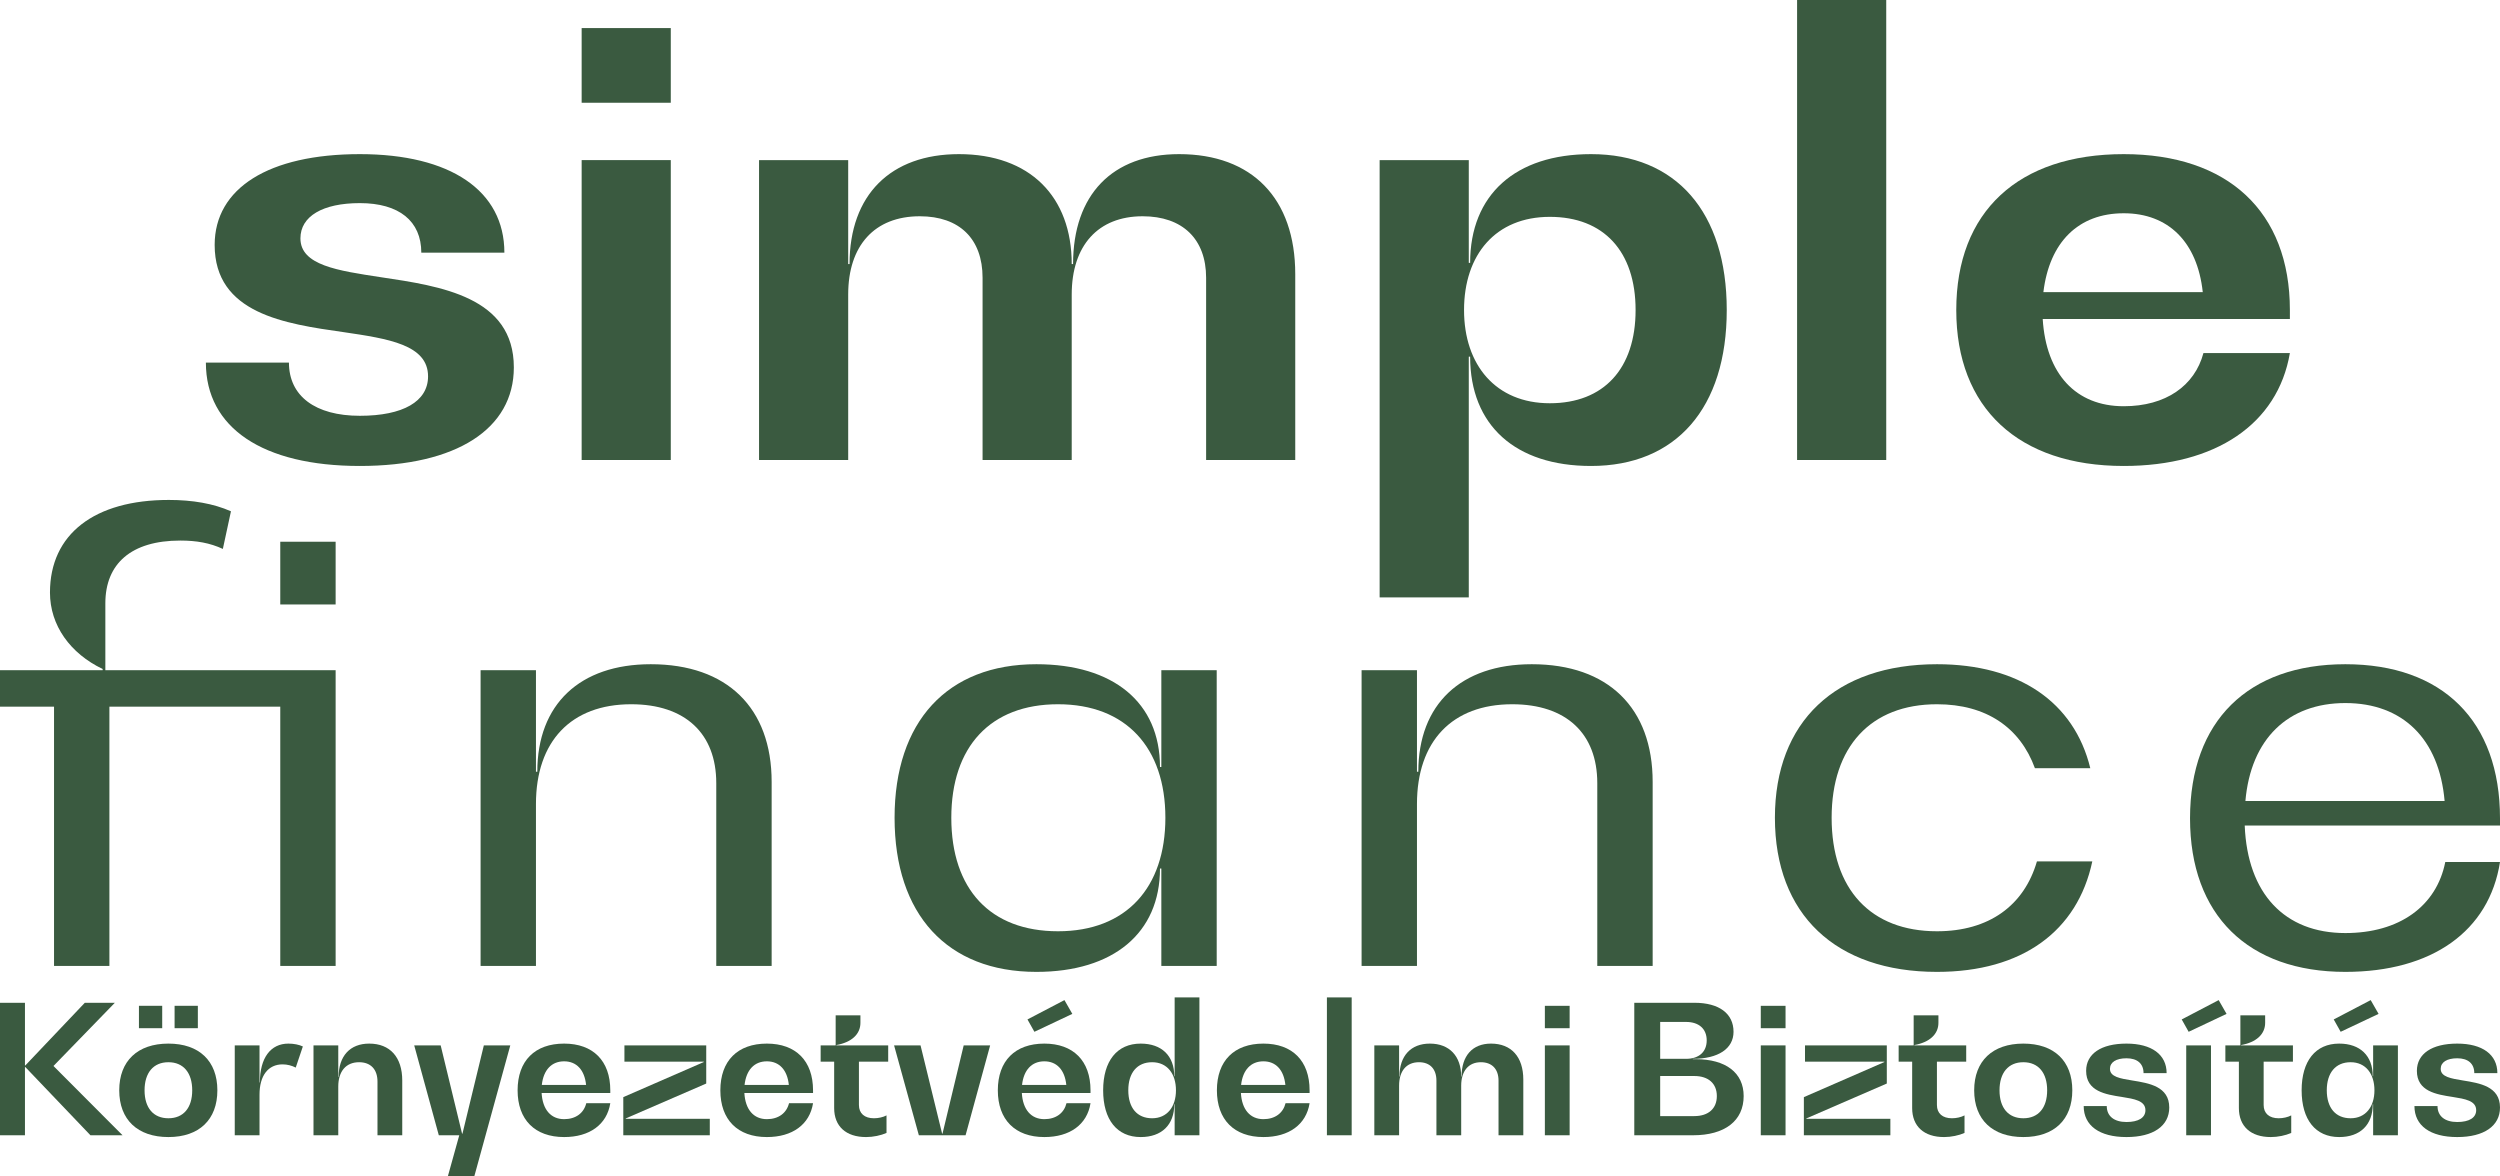
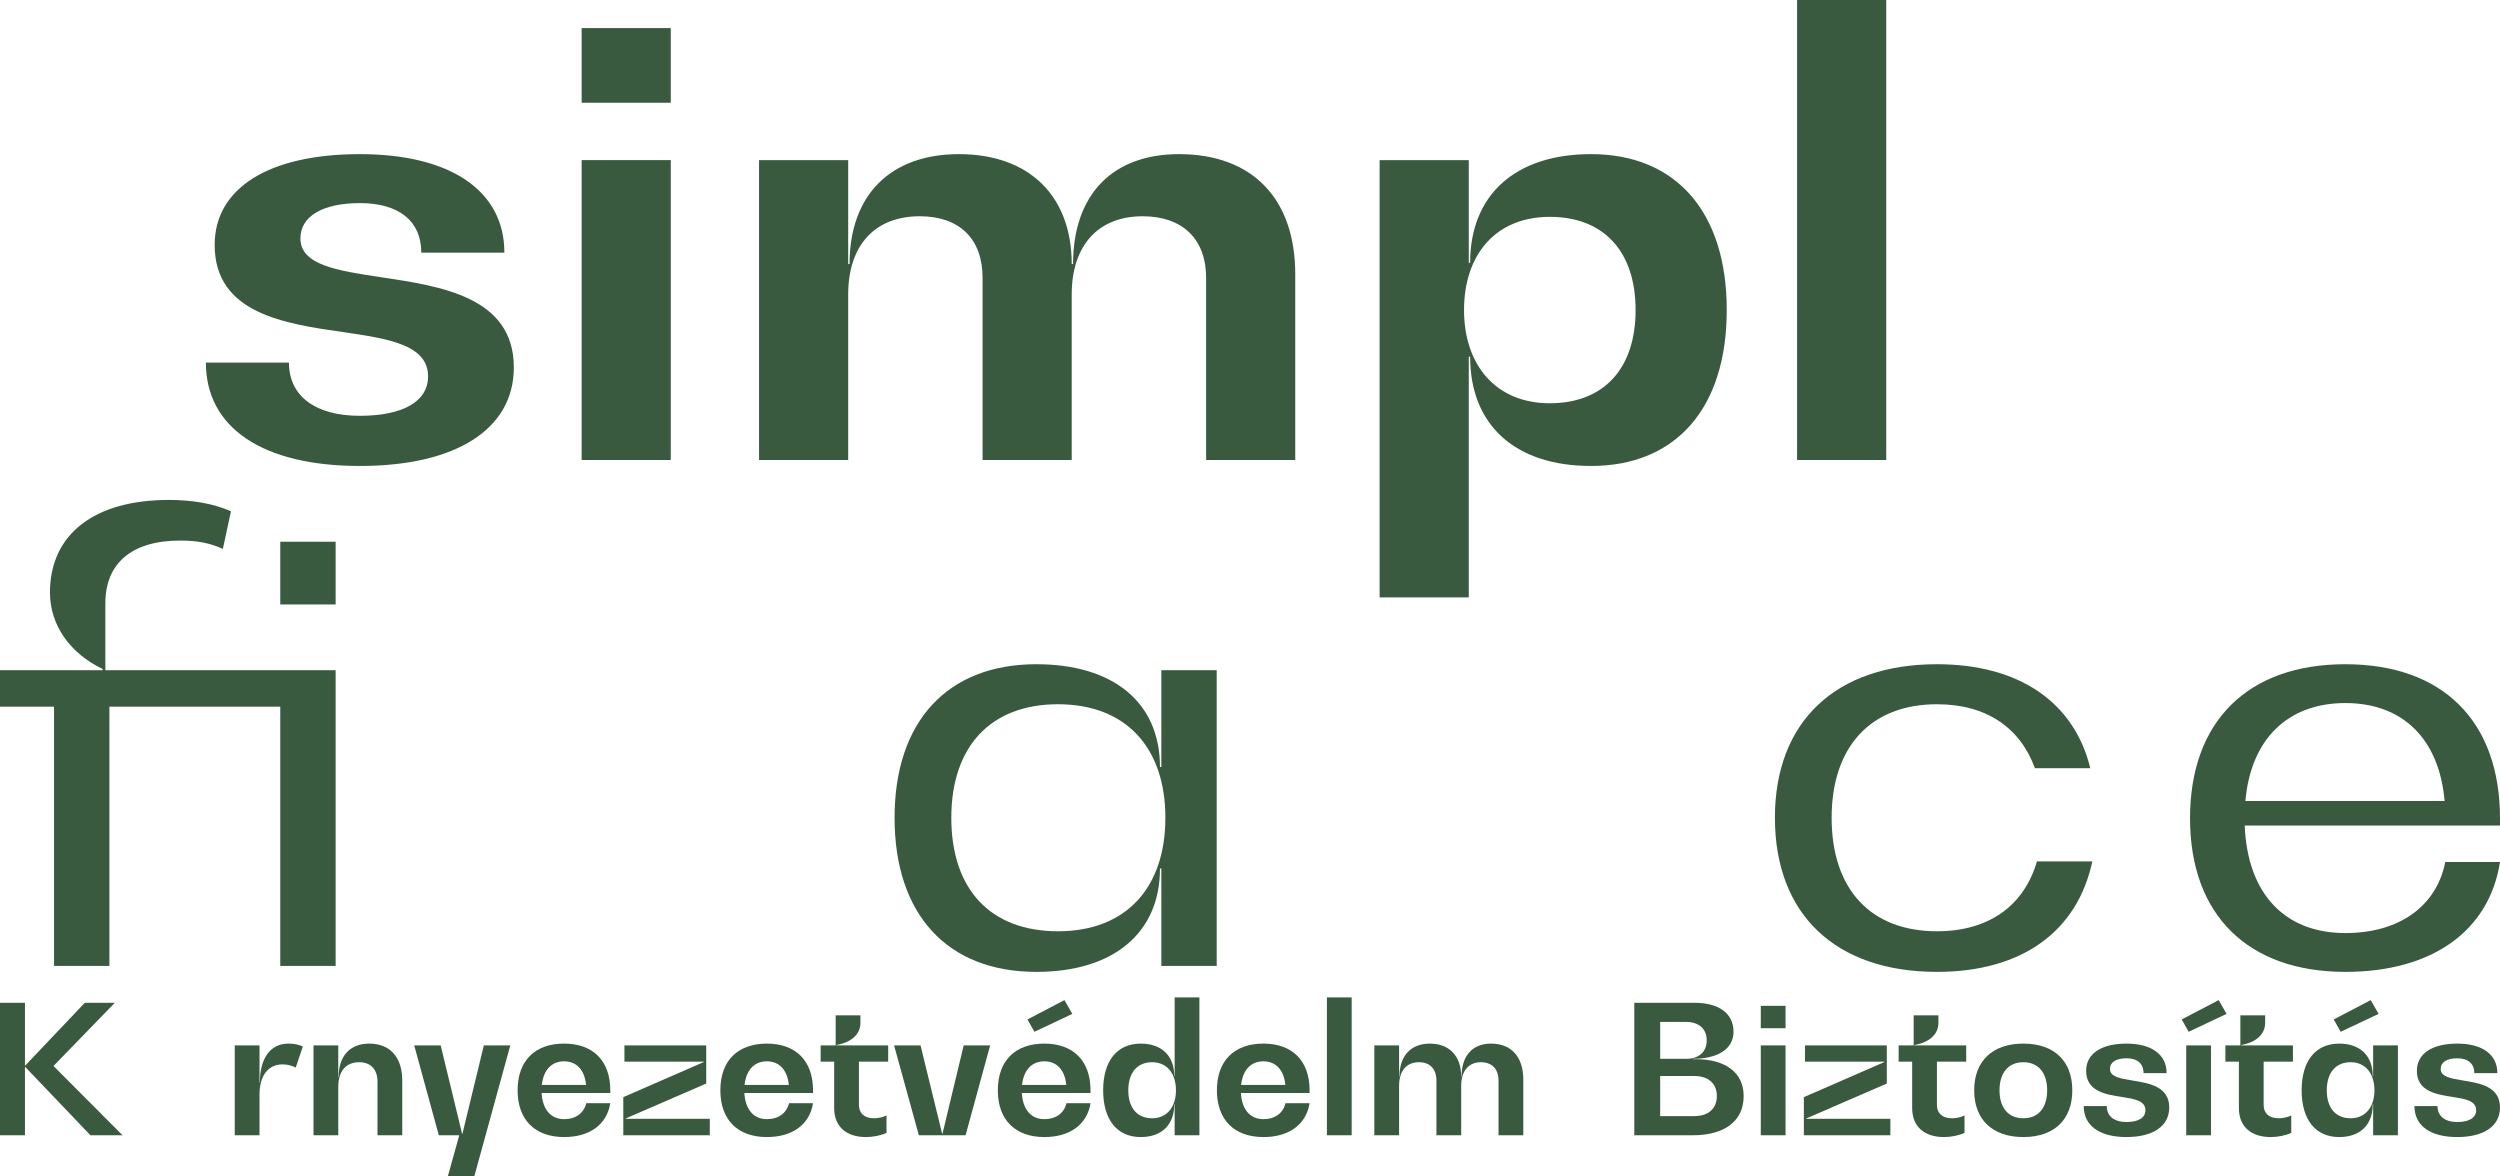
<svg xmlns="http://www.w3.org/2000/svg" width="170" height="80" viewBox="0 0 170 80" fill="none">
  <path d="M3.636 72.487L8.332 77.198H6.15L1.722 72.56H1.697V77.198H0V68.189H1.697V72.45H1.722L5.767 68.189H7.809L3.636 72.487Z" fill="#3A5A40" />
-   <path d="M9.448 69.918V68.396H11.03V69.918H9.448ZM11.872 69.918V68.396H13.454V69.918H11.872ZM11.451 77.32C9.358 77.32 8.108 76.139 8.108 74.142C8.108 72.146 9.358 70.965 11.451 70.965C13.543 70.965 14.781 72.146 14.781 74.142C14.781 76.139 13.543 77.32 11.451 77.32ZM11.451 76.042C12.472 76.042 13.071 75.335 13.071 74.142C13.071 72.949 12.472 72.231 11.451 72.231C10.43 72.231 9.83 72.949 9.83 74.142C9.83 75.335 10.43 76.042 11.451 76.042Z" fill="#3A5A40" />
  <path d="M19.612 70.965C19.982 70.965 20.339 71.038 20.594 71.16L20.11 72.596C19.854 72.463 19.535 72.377 19.216 72.377C18.234 72.377 17.647 73.144 17.647 74.435V77.198H15.963V71.087H17.647V73.607H17.672C17.672 71.939 18.4 70.965 19.612 70.965Z" fill="#3A5A40" />
  <path d="M25.107 70.965C26.523 70.965 27.353 71.89 27.353 73.473V77.198H25.669V73.546C25.669 72.718 25.209 72.231 24.418 72.231C23.525 72.231 23.002 72.852 23.002 73.887V77.198H21.318V71.087H23.002V73.229H23.027C23.027 71.805 23.806 70.965 25.107 70.965Z" fill="#3A5A40" />
  <path d="M32.901 71.087H34.7L32.25 79.998H30.451L31.23 77.198H29.839L28.167 71.087H29.966L31.421 77.089H31.447L32.901 71.087Z" fill="#3A5A40" />
  <path d="M41.5 74.142V74.325H36.83C36.894 75.445 37.455 76.103 38.361 76.103C39.152 76.103 39.701 75.689 39.867 75.019H41.5C41.27 76.468 40.096 77.32 38.361 77.32C36.37 77.32 35.197 76.139 35.197 74.142C35.197 72.134 36.37 70.965 38.361 70.965C40.326 70.965 41.5 72.134 41.5 74.142ZM38.361 72.17C37.506 72.17 36.957 72.755 36.843 73.777H39.854C39.752 72.755 39.203 72.17 38.361 72.17Z" fill="#3A5A40" />
  <path d="M42.55 76.078H48.266V77.198H42.384V74.605L47.858 72.219V72.195H42.461V71.087H48.024V73.68L42.55 76.054V76.078Z" fill="#3A5A40" />
  <path d="M55.287 74.142V74.325H50.617C50.681 75.445 51.242 76.103 52.148 76.103C52.939 76.103 53.488 75.689 53.654 75.019H55.287C55.057 76.468 53.883 77.32 52.148 77.32C50.158 77.32 48.984 76.139 48.984 74.142C48.984 72.134 50.158 70.965 52.148 70.965C54.113 70.965 55.287 72.134 55.287 74.142ZM52.148 72.17C51.293 72.17 50.745 72.755 50.63 73.777H53.641C53.539 72.755 52.99 72.17 52.148 72.17Z" fill="#3A5A40" />
  <path d="M60.397 72.195H58.407V75.141C58.407 75.713 58.79 76.042 59.428 76.042C59.734 76.042 60.053 75.969 60.283 75.847V77.04C59.9 77.21 59.377 77.32 58.892 77.32C57.527 77.32 56.723 76.589 56.723 75.348V72.195H55.804V71.087H56.825V69.042H58.509V69.553C58.509 70.332 57.897 70.88 56.876 71.062V71.087H60.397V72.195Z" fill="#3A5A40" />
  <path d="M65.531 71.087H67.33L65.659 77.198H62.482L60.798 71.087H62.597L64.064 77.089H64.09L65.531 71.087Z" fill="#3A5A40" />
  <path d="M72.918 68.944L70.34 70.162L69.868 69.322L72.382 68.007L72.918 68.944ZM74.155 74.142V74.325H69.485C69.549 75.445 70.111 76.103 71.016 76.103C71.808 76.103 72.356 75.689 72.522 75.019H74.155C73.925 76.468 72.752 77.32 71.016 77.32C69.026 77.32 67.852 76.139 67.852 74.142C67.852 72.134 69.026 70.965 71.016 70.965C72.981 70.965 74.155 72.134 74.155 74.142ZM71.016 72.17C70.162 72.17 69.613 72.755 69.498 73.777H72.509C72.407 72.755 71.859 72.17 71.016 72.17Z" fill="#3A5A40" />
  <path d="M79.876 67.824H81.56V77.198H79.876V75.092H79.85C79.85 76.492 78.995 77.32 77.566 77.32C75.959 77.32 75.014 76.139 75.014 74.142C75.014 72.146 75.959 70.965 77.566 70.965C78.995 70.965 79.85 71.793 79.85 73.181H79.876V67.824ZM78.344 76.042C79.365 76.042 79.965 75.263 79.965 74.142C79.965 73.01 79.365 72.231 78.344 72.231C77.324 72.231 76.724 72.949 76.724 74.142C76.724 75.335 77.324 76.042 78.344 76.042Z" fill="#3A5A40" />
  <path d="M89.052 74.142V74.325H84.382C84.445 75.445 85.007 76.103 85.913 76.103C86.704 76.103 87.252 75.689 87.418 75.019H89.052C88.822 76.468 87.648 77.32 85.913 77.32C83.922 77.32 82.749 76.139 82.749 74.142C82.749 72.134 83.922 70.965 85.913 70.965C87.878 70.965 89.052 72.134 89.052 74.142ZM85.913 72.17C85.058 72.17 84.509 72.755 84.394 73.777H87.406C87.303 72.755 86.755 72.17 85.913 72.17Z" fill="#3A5A40" />
  <path d="M90.23 77.198V67.824H91.914V77.198H90.23Z" fill="#3A5A40" />
  <path d="M101.39 70.965C102.768 70.965 103.585 71.866 103.585 73.412V77.198H101.9V73.485C101.9 72.694 101.454 72.231 100.701 72.231C99.859 72.231 99.361 72.828 99.361 73.826V77.198H97.677V73.485C97.677 72.694 97.243 72.231 96.49 72.231C95.636 72.231 95.138 72.828 95.138 73.826V77.198H93.454V71.087H95.138V73.205H95.163C95.163 71.793 95.942 70.965 97.231 70.965C98.57 70.965 99.361 71.829 99.361 73.205H99.387C99.387 71.793 100.127 70.965 101.39 70.965Z" fill="#3A5A40" />
-   <path d="M105.051 69.918V68.396H106.735V69.918H105.051ZM105.051 77.198V71.087H106.735V77.198H105.051Z" fill="#3A5A40" />
  <path d="M115.303 72.024C117.357 72.024 118.569 72.949 118.569 74.532C118.569 76.212 117.293 77.198 115.124 77.198H111.131V68.189H115.227C116.898 68.189 117.88 68.92 117.88 70.162C117.88 71.306 116.847 72 115.112 72V72.024H115.303ZM116.056 70.746C116.056 69.967 115.533 69.492 114.652 69.492H112.892V72H114.652C115.533 72 116.056 71.525 116.056 70.746ZM115.214 75.895C116.171 75.895 116.745 75.384 116.745 74.532C116.745 73.68 116.171 73.169 115.214 73.169H112.892V75.895H115.214Z" fill="#3A5A40" />
  <path d="M119.733 69.918V68.396H121.417V69.918H119.733ZM119.733 77.198V71.087H121.417V77.198H119.733Z" fill="#3A5A40" />
  <path d="M122.829 76.078H128.545V77.198H122.663V74.605L128.137 72.219V72.195H122.74V71.087H128.303V73.68L122.829 76.054V76.078Z" fill="#3A5A40" />
  <path d="M133.702 72.195H131.711V75.141C131.711 75.713 132.094 76.042 132.732 76.042C133.038 76.042 133.357 75.969 133.587 75.847V77.04C133.204 77.21 132.681 77.32 132.196 77.32C130.831 77.32 130.027 76.589 130.027 75.348V72.195H129.108V71.087H130.129V69.042H131.813V69.553C131.813 70.332 131.201 70.88 130.18 71.062V71.087H133.702V72.195Z" fill="#3A5A40" />
  <path d="M137.587 77.32C135.495 77.32 134.244 76.139 134.244 74.142C134.244 72.146 135.495 70.965 137.587 70.965C139.68 70.965 140.917 72.146 140.917 74.142C140.917 76.139 139.68 77.32 137.587 77.32ZM137.587 76.042C138.608 76.042 139.207 75.335 139.207 74.142C139.207 72.949 138.608 72.231 137.587 72.231C136.566 72.231 135.967 72.949 135.967 74.142C135.967 75.335 136.566 76.042 137.587 76.042Z" fill="#3A5A40" />
  <path d="M144.6 77.32C142.763 77.32 141.691 76.541 141.691 75.214H143.26C143.26 75.895 143.758 76.297 144.6 76.297C145.416 76.297 145.889 76.005 145.889 75.494C145.889 74.849 145.136 74.727 144.294 74.593C143.184 74.422 141.857 74.216 141.857 72.816C141.857 71.659 142.877 70.965 144.6 70.965C146.31 70.965 147.33 71.708 147.33 72.974H145.761C145.761 72.329 145.34 71.963 144.6 71.963C143.898 71.963 143.477 72.231 143.477 72.682C143.477 73.229 144.179 73.339 144.995 73.473C146.131 73.656 147.509 73.875 147.509 75.311C147.509 76.565 146.424 77.32 144.6 77.32Z" fill="#3A5A40" />
  <path d="M150.87 68.007L151.406 68.944L148.828 70.162L148.356 69.322L150.87 68.007ZM148.663 71.087H150.347V77.198H148.663V71.087Z" fill="#3A5A40" />
  <path d="M155.919 72.195H153.928V75.141C153.928 75.713 154.311 76.042 154.949 76.042C155.255 76.042 155.574 75.969 155.804 75.847V77.04C155.421 77.21 154.898 77.32 154.413 77.32C153.048 77.32 152.244 76.589 152.244 75.348V72.195H151.325V71.087H152.346V69.042H154.03V69.553C154.03 70.332 153.418 70.88 152.397 71.062V71.087H155.919V72.195Z" fill="#3A5A40" />
  <path d="M161.743 68.944L159.165 70.162L158.693 69.322L161.207 68.007L161.743 68.944ZM161.373 71.087H163.057V77.198H161.373V75.092H161.347C161.347 76.492 160.492 77.32 159.063 77.32C157.456 77.32 156.511 76.139 156.511 74.142C156.511 72.146 157.456 70.965 159.063 70.965C160.492 70.965 161.347 71.793 161.347 73.181H161.373V71.087ZM159.842 76.042C160.862 76.042 161.462 75.263 161.462 74.142C161.462 73.01 160.862 72.231 159.842 72.231C158.821 72.231 158.221 72.949 158.221 74.142C158.221 75.335 158.821 76.042 159.842 76.042Z" fill="#3A5A40" />
  <path d="M167.091 77.32C165.254 77.32 164.182 76.541 164.182 75.214H165.751C165.751 75.895 166.249 76.297 167.091 76.297C167.907 76.297 168.38 76.005 168.38 75.494C168.38 74.849 167.627 74.727 166.785 74.593C165.675 74.422 164.348 74.216 164.348 72.816C164.348 71.659 165.368 70.965 167.091 70.965C168.801 70.965 169.821 71.708 169.821 72.974H168.252C168.252 72.329 167.831 71.963 167.091 71.963C166.389 71.963 165.968 72.231 165.968 72.682C165.968 73.229 166.67 73.339 167.486 73.473C168.622 73.656 170 73.875 170 75.311C170 76.565 168.915 77.32 167.091 77.32Z" fill="#3A5A40" />
  <path d="M24.47 31.686C17.858 31.686 14 29.086 14 24.658H19.648C19.648 26.933 21.439 28.274 24.47 28.274C27.409 28.274 29.108 27.299 29.108 25.593C29.108 23.439 26.399 23.033 23.368 22.586C19.373 22.018 14.597 21.327 14.597 16.655C14.597 12.796 18.271 10.481 24.47 10.481C30.624 10.481 34.298 12.959 34.298 17.183H28.649C28.649 15.03 27.134 13.812 24.47 13.812C21.945 13.812 20.429 14.706 20.429 16.209C20.429 18.037 22.955 18.402 25.894 18.849C29.981 19.458 34.941 20.19 34.941 24.983C34.941 29.167 31.037 31.686 24.47 31.686Z" fill="#3A5A40" />
  <path d="M39.552 6.987V1.909H45.613V6.987H39.552ZM39.552 31.28V10.887H45.613V31.28H39.552Z" fill="#3A5A40" />
  <path d="M80.179 10.481C85.138 10.481 88.077 13.487 88.077 18.646V31.28H82.016V18.89C82.016 16.249 80.408 14.706 77.699 14.706C74.668 14.706 72.877 16.696 72.877 20.027V31.28H66.815V18.89C66.815 16.249 65.254 14.706 62.545 14.706C59.468 14.706 57.677 16.696 57.677 20.027V31.28H51.615V10.887H57.677V17.955H57.769C57.769 13.243 60.57 10.481 65.208 10.481C70.03 10.481 72.877 13.365 72.877 17.955H72.969C72.969 13.243 75.632 10.481 80.179 10.481Z" fill="#3A5A40" />
  <path d="M108.189 10.481C113.975 10.481 117.419 14.421 117.419 21.083C117.419 27.745 113.975 31.686 108.189 31.686C103.045 31.686 99.969 28.924 99.969 24.252H99.877V40.623H93.815V10.887H99.877V17.874H99.969C99.969 13.243 103.045 10.481 108.189 10.481ZM105.387 27.421C109.061 27.421 111.22 25.064 111.22 21.083C111.22 17.102 109.061 14.746 105.387 14.746C101.714 14.746 99.555 17.305 99.555 21.083C99.555 24.821 101.714 27.421 105.387 27.421Z" fill="#3A5A40" />
  <path d="M122.202 31.28V0H128.264V31.28H122.202Z" fill="#3A5A40" />
-   <path d="M155.712 21.083V21.693H138.904C139.134 25.43 141.154 27.624 144.415 27.624C147.262 27.624 149.237 26.242 149.834 24.008H155.712C154.885 28.842 150.66 31.686 144.415 31.686C137.251 31.686 133.026 27.745 133.026 21.083C133.026 14.38 137.251 10.481 144.415 10.481C151.487 10.481 155.712 14.38 155.712 21.083ZM144.415 14.502C141.338 14.502 139.363 16.452 138.95 19.865H149.788C149.42 16.452 147.446 14.502 144.415 14.502Z" fill="#3A5A40" />
  <path d="M22.823 45.574V65.682H19.058V48.052H7.439V65.682H3.674V48.052H0V45.574H6.98V45.492C4.776 44.436 3.398 42.527 3.398 40.293C3.398 36.312 6.429 33.996 11.48 33.996C13.088 33.996 14.511 34.24 15.705 34.768L15.154 37.327C14.282 36.921 13.363 36.758 12.261 36.758C8.909 36.758 7.164 38.343 7.164 41.024V45.574H22.823ZM19.058 36.84H22.823V41.105H19.058V36.84Z" fill="#3A5A40" />
-   <path d="M44.252 45.167C49.441 45.167 52.472 48.133 52.472 53.17V65.682H48.706V53.251C48.706 49.88 46.594 47.889 42.92 47.889C38.833 47.889 36.445 50.408 36.445 54.673V65.682H32.68V45.574H36.445V52.48H36.537C36.537 47.889 39.43 45.167 44.252 45.167Z" fill="#3A5A40" />
  <path d="M78.971 45.574H82.736V65.682H78.971V59.06H78.879C78.879 63.448 75.71 66.088 70.475 66.088C64.413 66.088 60.831 62.188 60.831 55.608C60.831 49.067 64.413 45.167 70.475 45.167C75.71 45.167 78.879 47.767 78.879 52.155H78.971V45.574ZM71.945 63.326C76.583 63.326 79.246 60.36 79.246 55.608C79.246 50.855 76.583 47.889 71.945 47.889C67.352 47.889 64.689 50.773 64.689 55.608C64.689 60.482 67.352 63.326 71.945 63.326Z" fill="#3A5A40" />
-   <path d="M104.161 45.167C109.35 45.167 112.381 48.133 112.381 53.17V65.682H108.615V53.251C108.615 49.88 106.503 47.889 102.829 47.889C98.742 47.889 96.354 50.408 96.354 54.673V65.682H92.588V45.574H96.354V52.48H96.446C96.446 47.889 99.339 45.167 104.161 45.167Z" fill="#3A5A40" />
  <path d="M131.715 66.088C124.827 66.088 120.694 62.188 120.694 55.608C120.694 49.067 124.827 45.167 131.715 45.167C137.272 45.167 141.037 47.727 142.14 52.236H138.374C137.364 49.474 135.068 47.889 131.715 47.889C127.215 47.889 124.551 50.773 124.551 55.608C124.551 60.482 127.215 63.326 131.715 63.326C135.251 63.326 137.639 61.579 138.512 58.573H142.277C141.267 63.326 137.502 66.088 131.715 66.088Z" fill="#3A5A40" />
  <path d="M170 55.648V56.136H152.641C152.825 60.767 155.351 63.448 159.484 63.448C163.158 63.448 165.683 61.62 166.28 58.614H170C169.265 63.326 165.362 66.088 159.484 66.088C152.871 66.088 148.922 62.229 148.922 55.648C148.922 49.027 152.871 45.167 159.484 45.167C166.097 45.167 170 49.027 170 55.648ZM159.484 47.808C155.58 47.808 153.055 50.245 152.687 54.47H166.234C165.867 50.245 163.387 47.808 159.484 47.808Z" fill="#3A5A40" />
</svg>